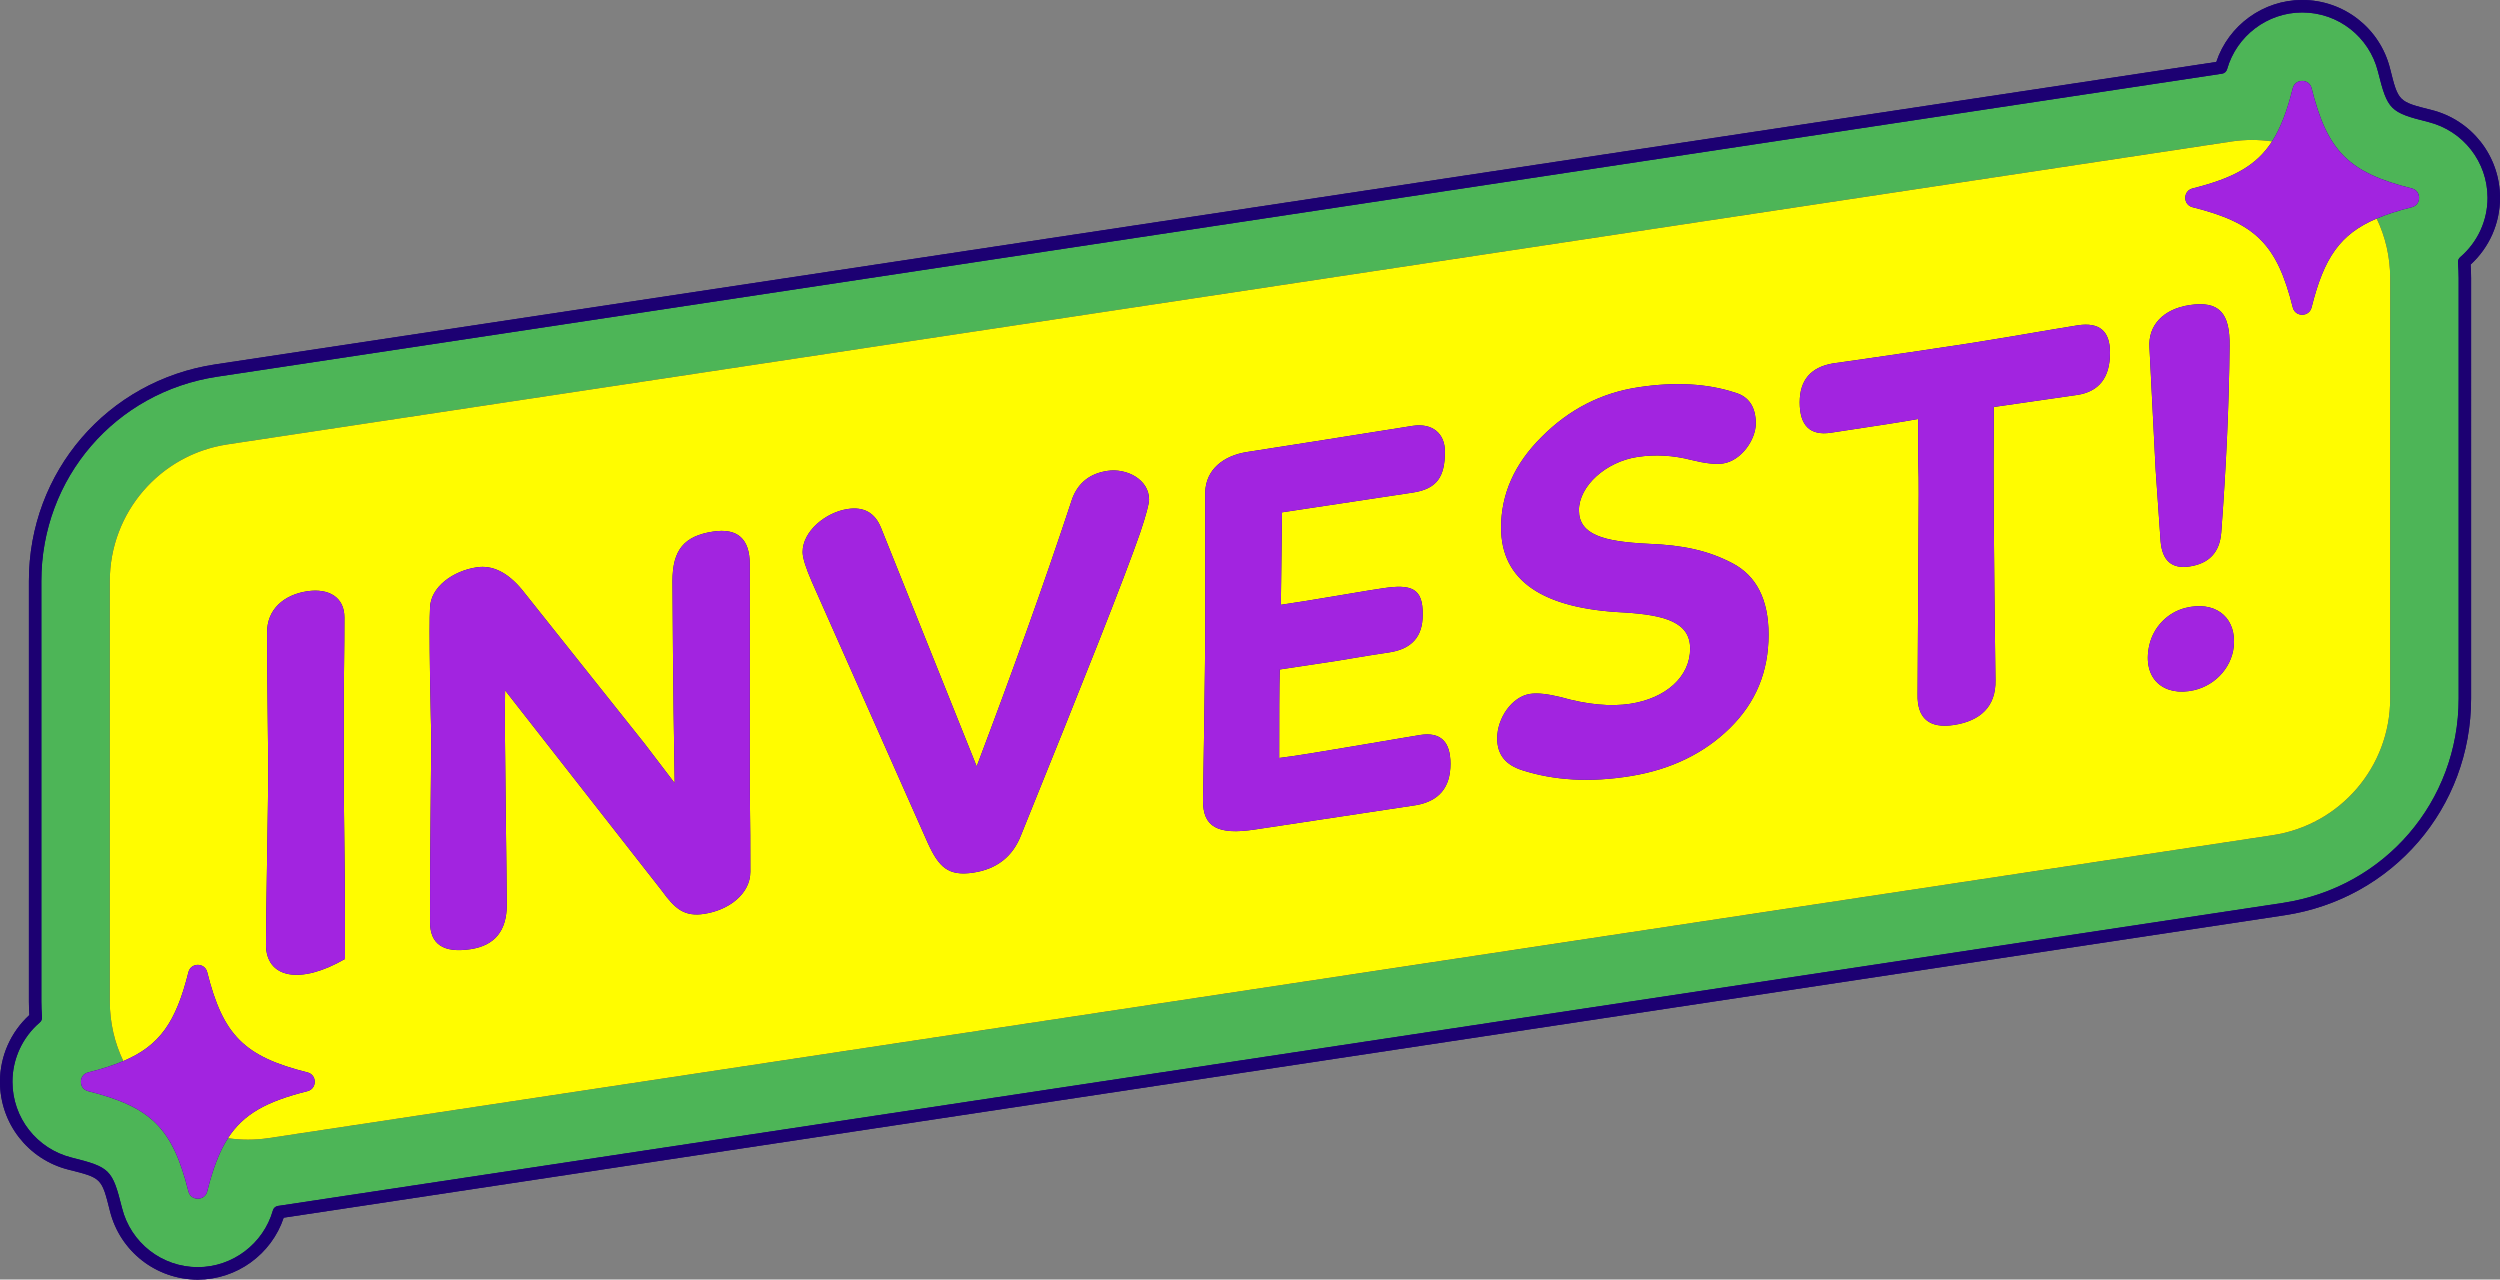
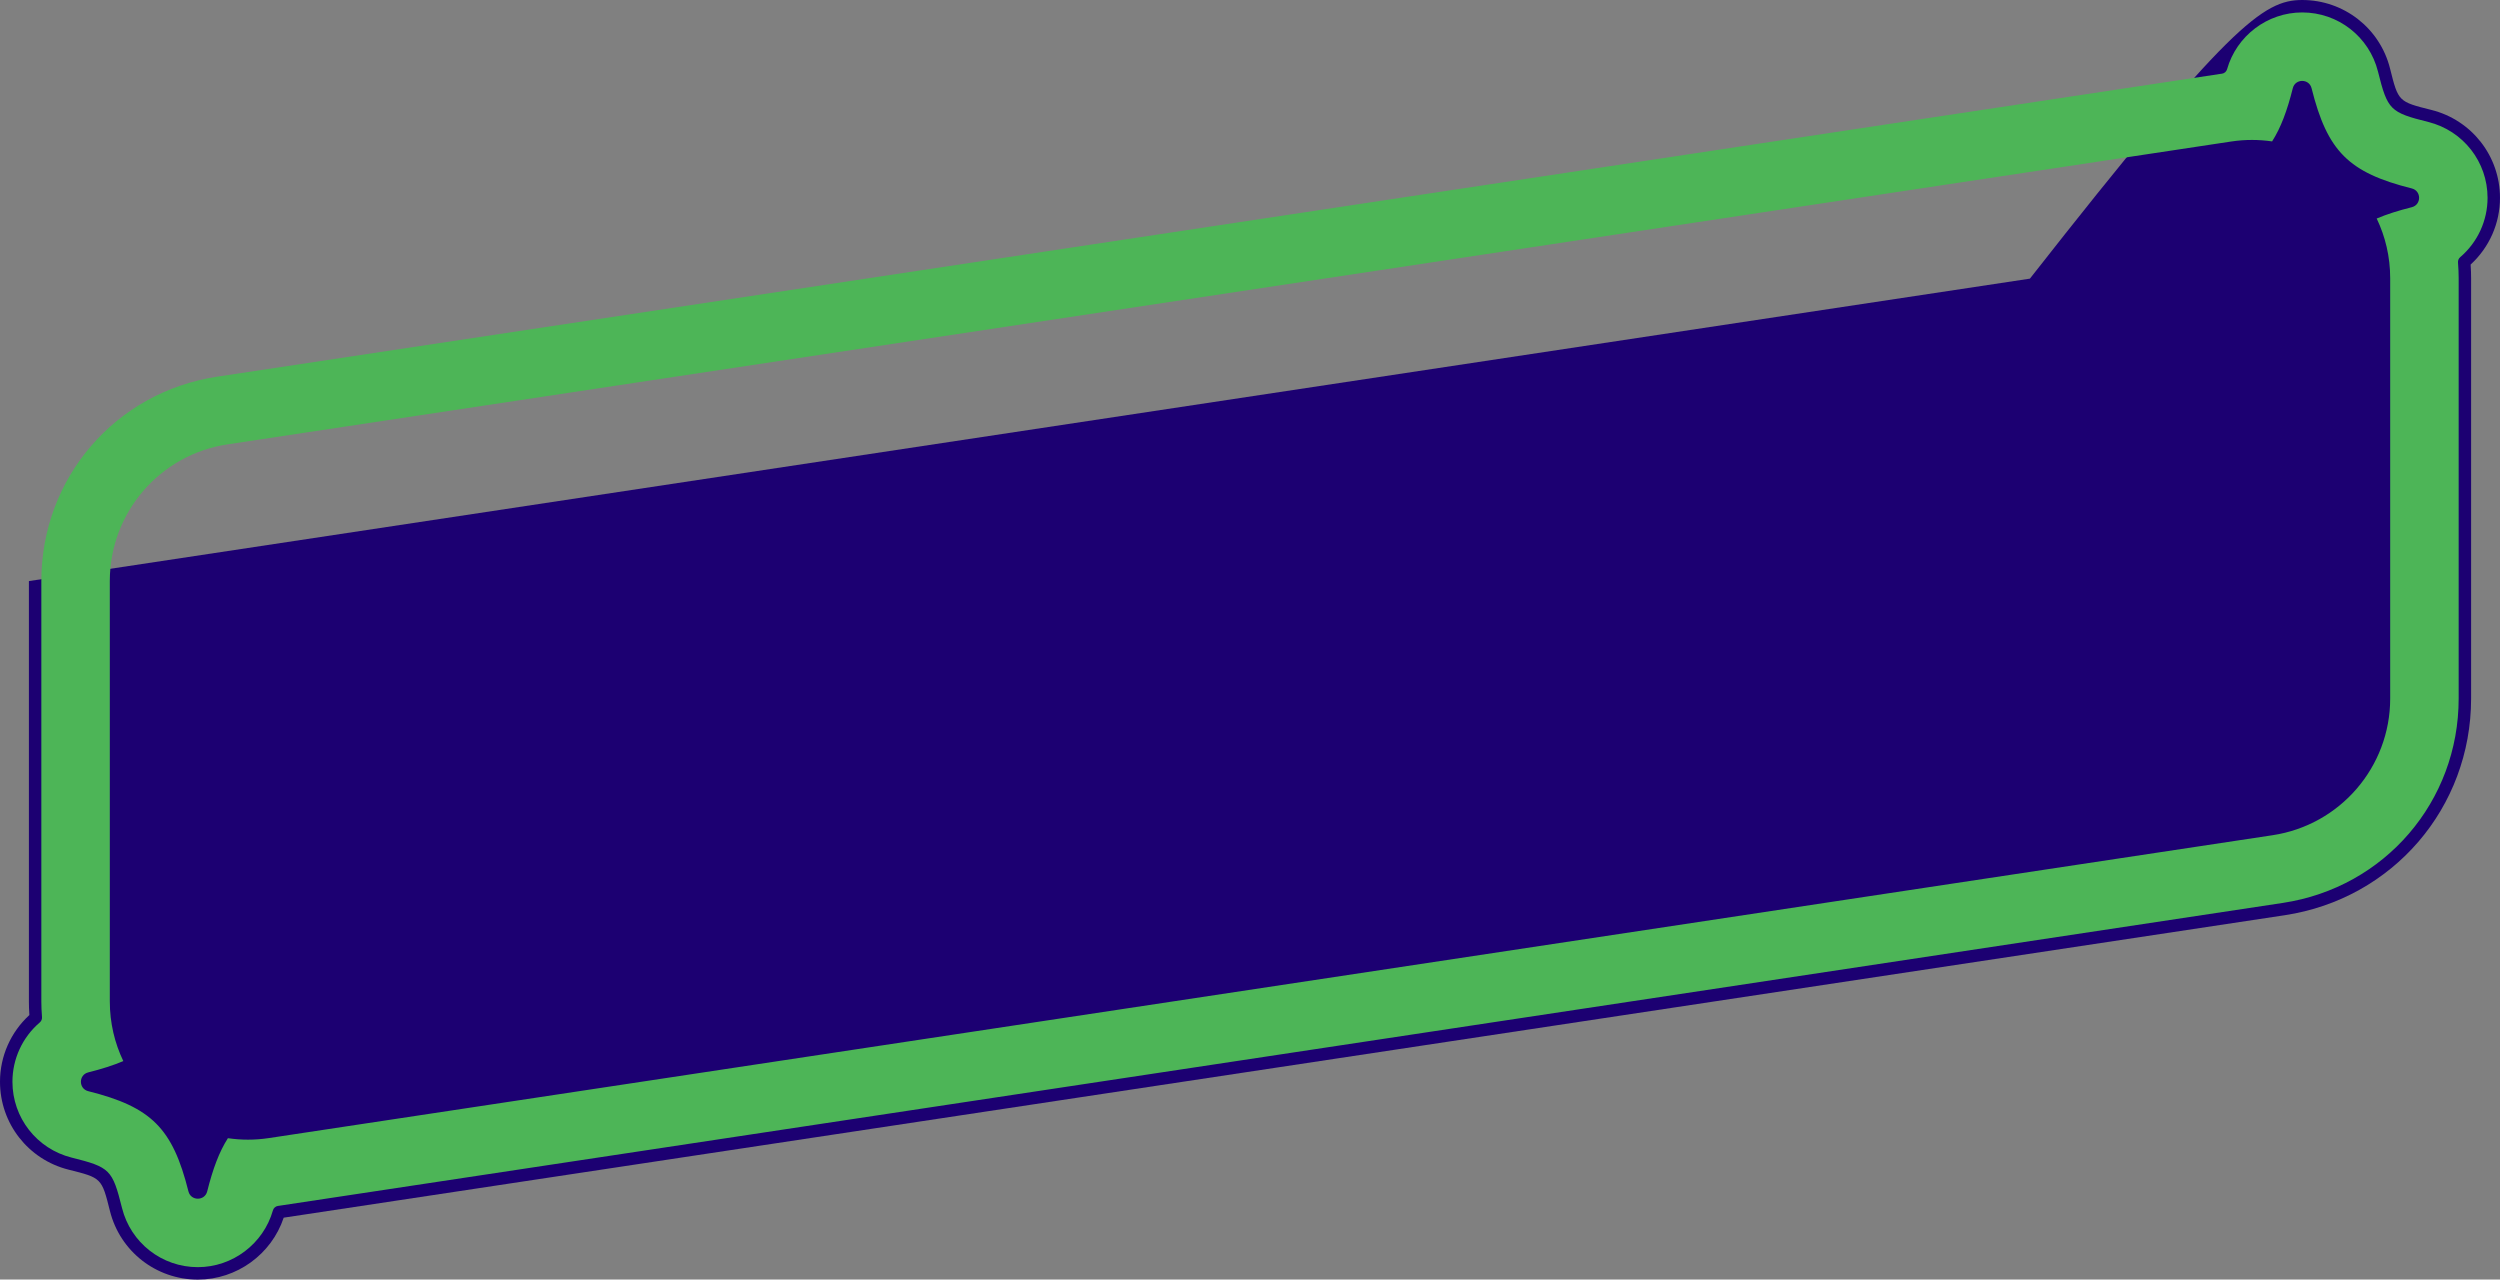
<svg xmlns="http://www.w3.org/2000/svg" fill="#000000" height="255.9" preserveAspectRatio="xMidYMid meet" version="1" viewBox="-0.0 0.0 500.0 255.9" width="500" zoomAndPan="magnify">
  <rect x="-0.0" y="0.0" width="500.0" height="255.9" fill="#808080" stroke="none" />
  <g id="change1_1">
-     <path d="M494.125,52.912c0.065,0.988,0.096,1.886,0.096,2.729v84.063c0,21.847-15.678,40.075-37.28,43.341 l-400.202,60.49c-2.446,7.333-9.393,12.386-17.173,12.386c-8.328,0-15.555-5.64-17.576-13.716c-1.656-6.617-1.656-6.617-8.272-8.273 C5.638,231.908-0.003,224.679,0,216.35c0.002-5.088,2.136-9.914,5.876-13.341c-0.066-0.999-0.096-1.878-0.096-2.728v-84.064 c0-21.847,15.679-40.075,37.282-43.34l400.201-60.489C445.708,5.053,452.656,0,460.437,0c8.328,0,15.555,5.64,17.575,13.716 c1.655,6.617,1.655,6.617,8.272,8.273c8.078,2.023,13.718,9.254,13.716,17.582C499.999,44.658,497.865,49.485,494.125,52.912z" fill="#1c0072" />
+     <path d="M494.125,52.912c0.065,0.988,0.096,1.886,0.096,2.729v84.063c0,21.847-15.678,40.075-37.28,43.341 l-400.202,60.49c-2.446,7.333-9.393,12.386-17.173,12.386c-8.328,0-15.555-5.64-17.576-13.716c-1.656-6.617-1.656-6.617-8.272-8.273 C5.638,231.908-0.003,224.679,0,216.35c0.002-5.088,2.136-9.914,5.876-13.341c-0.066-0.999-0.096-1.878-0.096-2.728v-84.064 l400.201-60.489C445.708,5.053,452.656,0,460.437,0c8.328,0,15.555,5.64,17.575,13.716 c1.655,6.617,1.655,6.617,8.272,8.273c8.078,2.023,13.718,9.254,13.716,17.582C499.999,44.658,497.865,49.485,494.125,52.912z" fill="#1c0072" />
  </g>
  <g id="change2_1">
    <path d="M491.733,139.703V55.641c0-0.951-0.043-1.985-0.132-3.159c-0.03-0.396,0.131-0.782,0.432-1.04 c3.481-2.974,5.478-7.301,5.479-11.873c0.002-7.185-4.863-13.422-11.832-15.168c-7.687-1.923-8.158-2.395-10.081-10.082 c-1.743-6.967-7.978-11.832-15.162-11.832c-6.948,0-13.125,4.671-15.023,11.36c-0.134,0.472-0.533,0.822-1.02,0.892 c-0.019,0.003-0.133,0.016-0.152,0.017L43.433,75.335C23.057,78.416,8.267,95.609,8.267,116.216v84.064 c0,0.957,0.042,1.96,0.133,3.158c0.03,0.396-0.131,0.782-0.432,1.04c-3.481,2.973-5.478,7.301-5.48,11.872 c-0.002,7.185,4.864,13.422,11.833,15.168c7.687,1.923,8.157,2.394,10.081,10.082c1.743,6.966,7.978,11.832,15.162,11.832 c6.947,0,13.124-4.671,15.021-11.359c0.134-0.473,0.534-0.823,1.022-0.892c0.019-0.003,0.132-0.016,0.151-0.017l400.81-60.58 C476.944,177.504,491.733,160.311,491.733,139.703z M53.744,227.62c-2.789,0.421-5.528,0.404-8.162,0.018 c-1.737,2.705-3.013,6.131-4.141,10.638c-0.488,1.949-3.267,1.949-3.755,0c-3.159-12.629-7.415-16.884-20.043-20.043 c-1.949-0.488-1.949-3.267,0-3.755c2.707-0.677,5.009-1.412,7.019-2.262c-1.725-3.598-2.701-7.638-2.701-11.937v-84.063 c0-13.675,9.996-25.296,23.518-27.34l400.777-60.577c2.788-0.421,5.528-0.404,8.162-0.018c1.737-2.705,3.013-6.131,4.141-10.638 c0.487-1.949,3.267-1.949,3.755,0c3.16,12.629,7.414,16.884,20.043,20.043c1.949,0.487,1.949,3.267,0,3.755 c-2.707,0.677-5.01,1.412-7.019,2.262c1.724,3.598,2.7,7.638,2.7,11.936v84.064c0,13.675-9.996,25.296-23.518,27.339L53.744,227.62z" fill="#4db557" />
  </g>
  <g id="change1_2">
-     <path d="M500,39.57c0.002-8.328-5.638-15.558-13.716-17.582c-6.617-1.656-6.617-1.656-8.272-8.273 C475.992,5.64,468.765,0,460.437,0c-7.781,0-14.729,5.053-17.174,12.387L43.062,72.876C21.459,76.142,5.78,94.369,5.78,116.216 v84.064c0,0.85,0.031,1.729,0.096,2.728c-3.74,3.427-5.874,8.254-5.876,13.341c-0.003,8.329,5.638,15.558,13.717,17.582 c6.616,1.656,6.616,1.656,8.272,8.273c2.021,8.076,9.248,13.716,17.576,13.716c7.78,0,14.728-5.053,17.173-12.386l400.202-60.49 c21.602-3.266,37.28-21.494,37.28-43.341V55.641c0-0.842-0.031-1.74-0.096-2.729C497.865,49.485,499.999,44.658,500,39.57z M55.607,241.182c-0.487,0.069-0.888,0.418-1.022,0.892c-1.897,6.688-8.074,11.359-15.021,11.359 c-7.184,0-13.42-4.866-15.162-11.832c-1.923-7.688-2.394-8.158-10.081-10.082c-6.97-1.746-11.836-7.983-11.833-15.168 c0.002-4.571,1.999-8.899,5.48-11.872c0.302-0.258,0.463-0.644,0.432-1.04c-0.091-1.198-0.133-2.201-0.133-3.158v-84.064 c0-20.607,14.789-37.8,35.166-40.881l400.809-60.579c0.019-0.002,0.133-0.015,0.152-0.017c0.486-0.069,0.886-0.419,1.02-0.892 c1.898-6.689,8.075-11.36,15.023-11.36c7.184,0,13.419,4.865,15.162,11.832c1.923,7.687,2.394,8.158,10.081,10.082 c6.969,1.746,11.835,7.983,11.832,15.168c-0.001,4.571-1.998,8.899-5.479,11.873c-0.302,0.257-0.463,0.644-0.432,1.04 c0.089,1.174,0.132,2.208,0.132,3.159v84.063c0,20.607-14.789,37.8-35.164,40.882l-400.81,60.58 C55.739,241.167,55.626,241.179,55.607,241.182z" fill="#1c0072" />
-   </g>
+     </g>
  <g id="change3_1">
-     <path d="M478.038,139.704V55.64c0-4.299-0.976-8.339-2.7-11.936c-7.365,3.114-10.542,7.859-13.024,17.781 c-0.488,1.949-3.267,1.949-3.755,0c-3.16-12.629-7.414-16.884-20.043-20.043c-1.949-0.488-1.949-3.267,0-3.755 c8.122-2.032,12.771-4.531,15.902-9.405c-2.634-0.386-5.374-0.403-8.162,0.018L45.48,88.877 c-13.521,2.044-23.518,13.665-23.518,27.34v84.063c0,4.299,0.976,8.339,2.701,11.937c7.364-3.114,10.542-7.859,13.024-17.781 c0.487-1.949,3.267-1.949,3.755,0c3.159,12.629,7.414,16.883,20.043,20.043c1.949,0.488,1.949,3.267,0,3.755 c-8.122,2.032-12.771,4.531-15.902,9.405c2.634,0.386,5.373,0.403,8.162-0.018l400.776-60.577 C468.042,164.999,478.038,153.378,478.038,139.704z M437.906,61.02c5.895-0.891,8.119,1.553,8.008,8.243 c-0.111,11.471-0.667,23.901-1.668,37.286c-0.333,3.943-2.447,6.153-6.339,6.742c-3.558,0.538-5.449-1.179-5.784-5.021l-1-14.417 l-1.224-24.283C429.566,65.06,432.68,61.81,437.906,61.02z M53.197,188.9c0-3.448,0.111-9.137,0.223-17.273 c0.111-8.135,0.223-13.379,0.223-15.715c0-1.668,0-6.228-0.111-13.663c-0.111-7.434-0.111-12.55-0.111-15.553 c-0.112-4.877,3.448-7.75,8.007-8.439c4.337-0.655,7.451,1.209,7.451,5.213c0,1.447,0,6.229-0.11,14.363v17.794 c0,1.891,0,6.451,0.11,13.663c0.16,10.35,0.09,17.757,0.121,22.498C60.031,196.981,53.197,195.654,53.197,188.9z M140.836,182.769 c-3.892,0.588-5.784-0.906-8.453-4.616l-31.362-40.08c-0.112,4.799,0,12.457,0.111,22.895c0.111,10.436,0.223,17.093,0.223,19.984 c0,5.228-2.447,8.155-7.229,8.877c-5.449,0.824-8.119-0.997-8.119-5.445c0-5.672,0-12.79,0.111-21.593 c0.111-8.802,0.111-14.252,0.111-16.365c0-0.444-0.111-4.21-0.223-11.311c-0.112-7.212-0.112-11.66,0-13.568 c0.111-4.131,4.559-7.361,9.341-8.084c3.114-0.471,6.116,0.965,9.009,4.422l24.578,30.872l6.005,7.877 c-0.111-5.877-0.333-19.3-0.444-40.414c0-6.228,2.335-9.028,8.118-9.902c4.894-0.74,7.34,1.449,7.34,6.564v44.375 c0.112,7.324,0.112,12.994,0.112,17.111C150.067,178.706,145.84,182.013,140.836,182.769z M228.032,106.532 c-3.225,9.273-11.233,29.39-23.8,60.428c-1.668,4.367-4.893,6.856-9.564,7.562c-5.004,0.756-6.895-1.07-9.119-5.961l-23.133-52.111 c-1.222-2.818-1.891-4.831-1.891-6.053c0-4.114,4.561-7.917,9.009-8.59c3.226-0.488,5.45,0.733,6.674,3.774l19.128,47.712 c7.007-18.52,13.457-36.4,19.129-53.605c1.224-3.189,3.56-4.988,7.006-5.508c3.892-0.588,8.342,1.742,8.342,5.745 C229.811,100.702,229.256,102.899,228.032,106.532z M283.198,161.029l-7.785,1.177l-11.789,1.782l-12.678,1.916 c-7.452,1.126-10.343-0.548-10.343-5.776c0-1.111,0.112-5.799,0.222-14.158c0.112-8.359,0.223-15.715,0.223-22.054V98.448 c0.111-4.465,3.559-7.323,8.452-8.062c6.451-0.975,17.461-2.751,33.032-5.214c4.004-0.605,6.451,1.583,6.451,5.141 c0,5.004-1.557,7.465-6.451,8.204l-26.135,3.95l-0.223,18.494c2.781-0.42,6.673-1.009,11.566-1.86 c5.005-0.867,7.896-1.304,8.786-1.438c5.672-0.857,8.119-0.115,8.007,5.35c0,4.338-2.224,6.787-6.672,7.459 c-1.78,0.269-5.339,0.807-10.788,1.742l-11.122,1.681c-0.111,3.688-0.111,9.581-0.111,17.7c3.448-0.41,8.676-1.311,15.571-2.465 c6.895-1.154,11.121-1.904,12.678-2.139c4.004-0.605,6.005,1.318,6.005,5.766C290.093,157.541,287.757,160.23,283.198,161.029z M345.928,145.654c-5.116,5-11.677,8.216-19.685,9.537c-8.231,1.355-15.46,0.891-21.799-1.153c-3.337-1.053-5.004-3.137-5.004-6.363 c0-4.114,3.003-8.35,6.561-8.888c1.557-0.235,3.559,0.019,6.116,0.632c5.34,1.53,10.01,1.935,13.903,1.347 c7.118-1.076,12.011-5.375,12.011-11.046c0-5.228-4.893-6.712-13.235-7.23c-16.348-0.754-24.577-6.407-24.577-16.971 c0-6.674,2.668-12.748,8.118-18.132c5.449-5.494,11.9-8.805,19.352-9.931c7.34-1.11,13.79-0.75,19.35,1.079 c2.781,0.804,4.115,2.936,4.115,6.161c0,3.225-2.891,7.445-6.562,8c-1.445,0.219-3.558-0.019-6.339-0.71 c-3.558-0.908-7.118-1.15-10.787-0.595c-6.228,0.941-11.677,5.769-11.677,10.663c0,4.894,4.894,6.267,13.79,6.702 c7.118,0.258,12.122,1.393,16.905,3.895c4.782,2.503,7.229,7.248,7.229,14.254C353.712,134.357,351.154,140.527,345.928,145.654z M415.438,78.984l-16.683,2.411v4.448c-0.11,7.244,0,23.911,0.334,50.218c0.112,5.211-3.003,8.127-8.342,8.934 c-4.893,0.739-7.339-1.336-7.228-6.135l0.222-40.072c0-1.891,0-4.337-0.11-7.323v-7.675c-2.781,0.532-8.676,1.423-17.461,2.751 c-4.115,0.622-6.229-1.394-6.229-6.065c0-4.448,2.225-7.01,6.562-7.777c0.667-0.101,8.23-1.133,25.691-3.772 c0.556-0.084,4.004-0.605,10.343-1.675c6.339-1.07,10.676-1.835,13.012-2.188C419.887,64.41,422,66.204,422,70.54 C422,75.545,419.776,78.328,415.438,78.984z M438.803,138.031c-6.008,1.382-10.407-2.246-8.959-8.9 c0.799-3.676,3.664-6.671,7.319-7.56c5.61-1.365,9.71,1.532,9.641,6.855C446.743,133.05,443.309,136.994,438.803,138.031z" fill="#fffc00" />
-   </g>
+     </g>
  <g id="change4_1">
-     <path d="M68.878,169.29c0.16,10.35,0.09,17.757,0.121,22.498c-8.968,5.193-15.802,3.866-15.802-2.888 c0-3.448,0.111-9.137,0.223-17.273c0.111-8.135,0.223-13.379,0.223-15.715c0-1.668,0-6.228-0.111-13.663 c-0.111-7.434-0.111-12.55-0.111-15.553c-0.112-4.877,3.448-7.75,8.007-8.439c4.337-0.655,7.451,1.209,7.451,5.213 c0,1.447,0,6.229-0.11,14.363v17.794C68.768,157.518,68.768,162.078,68.878,169.29z M149.955,112.883 c0-5.115-2.447-7.304-7.34-6.564c-5.783,0.874-8.118,3.674-8.118,9.902c0.111,21.114,0.333,34.537,0.444,40.414l-6.005-7.877 l-24.578-30.872c-2.893-3.457-5.895-4.893-9.009-4.422c-4.782,0.723-9.23,3.953-9.341,8.084c-0.112,1.908-0.112,6.356,0,13.568 c0.111,7.101,0.223,10.866,0.223,11.311c0,2.113,0,7.563-0.111,16.365c-0.111,8.803-0.111,15.921-0.111,21.593 c0,4.448,2.669,6.269,8.119,5.445c4.783-0.723,7.229-3.649,7.229-8.877c0-2.891-0.112-9.548-0.223-19.984 c-0.111-10.438-0.223-18.096-0.111-22.895l31.362,40.08c2.67,3.71,4.561,5.204,8.453,4.616c5.004-0.756,9.231-4.063,9.231-8.4 c0-4.117,0-9.787-0.112-17.111V112.883z M221.47,94.178c-3.447,0.521-5.782,2.319-7.006,5.508 c-5.672,17.205-12.122,35.085-19.129,53.605l-19.128-47.712c-1.224-3.04-3.448-4.261-6.674-3.774 c-4.448,0.672-9.009,4.476-9.009,8.59c0,1.223,0.669,3.236,1.891,6.053l23.133,52.111c2.224,4.89,4.115,6.717,9.119,5.961 c4.671-0.706,7.896-3.195,9.564-7.562c12.567-31.038,20.575-51.154,23.8-60.428c1.224-3.633,1.78-5.83,1.78-6.608 C229.811,95.92,225.362,93.59,221.47,94.178z M284.088,146.993c-1.557,0.235-5.784,0.986-12.678,2.139 c-6.895,1.154-12.123,2.055-15.571,2.465c0-8.119,0-14.013,0.111-17.7l11.122-1.681c5.449-0.935,9.009-1.473,10.788-1.742 c4.448-0.672,6.672-3.121,6.672-7.459c0.112-5.465-2.336-6.208-8.007-5.35c-0.89,0.134-3.781,0.571-8.786,1.438 c-4.893,0.851-8.785,1.439-11.566,1.86l0.223-18.494l26.135-3.95c4.894-0.74,6.451-3.2,6.451-8.204c0-3.558-2.447-5.747-6.451-5.141 c-15.571,2.464-26.581,4.239-33.032,5.214c-4.893,0.739-8.341,3.597-8.452,8.062v25.469c0,6.339-0.111,13.695-0.223,22.054 c-0.11,8.358-0.222,13.046-0.222,14.158c0,5.228,2.891,6.902,10.343,5.776l12.678-1.916l11.789-1.782l7.785-1.177 c4.56-0.799,6.895-3.488,6.895-8.27C290.093,148.311,288.092,146.388,284.088,146.993z M346.483,112.651 c-4.782-2.502-9.787-3.637-16.905-3.895c-8.896-0.435-13.79-1.808-13.79-6.702c0-4.894,5.449-9.721,11.677-10.663 c3.67-0.555,7.229-0.313,10.787,0.595c2.781,0.691,4.894,0.929,6.339,0.71c3.671-0.555,6.562-4.774,6.562-8 c0-3.225-1.334-5.358-4.115-6.161c-5.561-1.829-12.01-2.189-19.35-1.079c-7.452,1.126-13.903,4.437-19.352,9.931 c-5.449,5.384-8.118,11.459-8.118,18.132c0,10.564,8.229,16.217,24.577,16.971c8.342,0.517,13.235,2.002,13.235,7.23 c0,5.671-4.893,9.97-12.011,11.046c-3.893,0.588-8.563,0.183-13.903-1.347c-2.557-0.614-4.559-0.868-6.116-0.632 c-3.558,0.538-6.561,4.774-6.561,8.888c0,3.225,1.667,5.31,5.004,6.363c6.339,2.044,13.568,2.509,21.799,1.153 c8.007-1.322,14.568-4.537,19.685-9.537c5.226-5.127,7.785-11.297,7.785-18.749C353.712,119.899,351.265,115.153,346.483,112.651z M415.549,65.066c-2.335,0.353-6.672,1.119-13.012,2.188c-6.339,1.069-9.787,1.591-10.343,1.675 c-17.461,2.639-25.024,3.671-25.691,3.772c-4.337,0.767-6.562,3.329-6.562,7.777c0,4.671,2.114,6.687,6.229,6.065 c8.785-1.328,14.68-2.219,17.461-2.751v7.675c0.11,2.986,0.11,5.431,0.11,7.323l-0.222,40.072c-0.111,4.799,2.336,6.875,7.228,6.135 c5.339-0.807,8.453-3.723,8.342-8.934c-0.334-26.306-0.444-42.973-0.334-50.218v-4.448l16.683-2.411 c4.338-0.656,6.562-3.439,6.562-8.444C422,66.204,419.887,64.41,415.549,65.066z M437.162,121.571 c-3.655,0.889-6.52,3.884-7.319,7.56c-1.448,6.654,2.952,10.282,8.959,8.9c4.507-1.037,7.94-4.981,8.001-9.605 C446.872,123.103,442.772,120.206,437.162,121.571z M431.123,93.853l1,14.417c0.334,3.842,2.226,5.559,5.784,5.021 c3.893-0.588,6.007-2.799,6.339-6.742c1.001-13.386,1.557-25.815,1.668-37.286c0.111-6.69-2.112-9.134-8.008-8.243 c-5.226,0.79-8.34,4.04-8.007,8.55L431.123,93.853z M438.516,37.687c-1.949,0.487-1.949,3.267,0,3.755 c12.629,3.159,16.883,7.414,20.043,20.043c0.487,1.949,3.267,1.949,3.755,0c2.482-9.922,5.66-14.667,13.024-17.781 c2.009-0.85,4.311-1.585,7.019-2.262c1.949-0.488,1.949-3.267,0-3.755c-12.629-3.159-16.883-7.414-20.043-20.043 c-0.488-1.949-3.267-1.949-3.755,0c-1.128,4.507-2.404,7.933-4.141,10.638C451.287,33.156,446.638,35.655,438.516,37.687z M61.485,218.233c1.949-0.488,1.949-3.267,0-3.755c-12.629-3.159-16.883-7.414-20.043-20.043c-0.488-1.949-3.267-1.949-3.755,0 c-2.482,9.922-5.66,14.667-13.024,17.781c-2.009,0.85-4.312,1.585-7.019,2.262c-1.949,0.488-1.949,3.267,0,3.755 c12.628,3.16,16.883,7.414,20.043,20.043c0.487,1.949,3.267,1.949,3.755,0c1.128-4.507,2.404-7.934,4.141-10.638 C48.713,222.764,53.363,220.265,61.485,218.233z" fill="#a224e0" />
-   </g>
+     </g>
</svg>